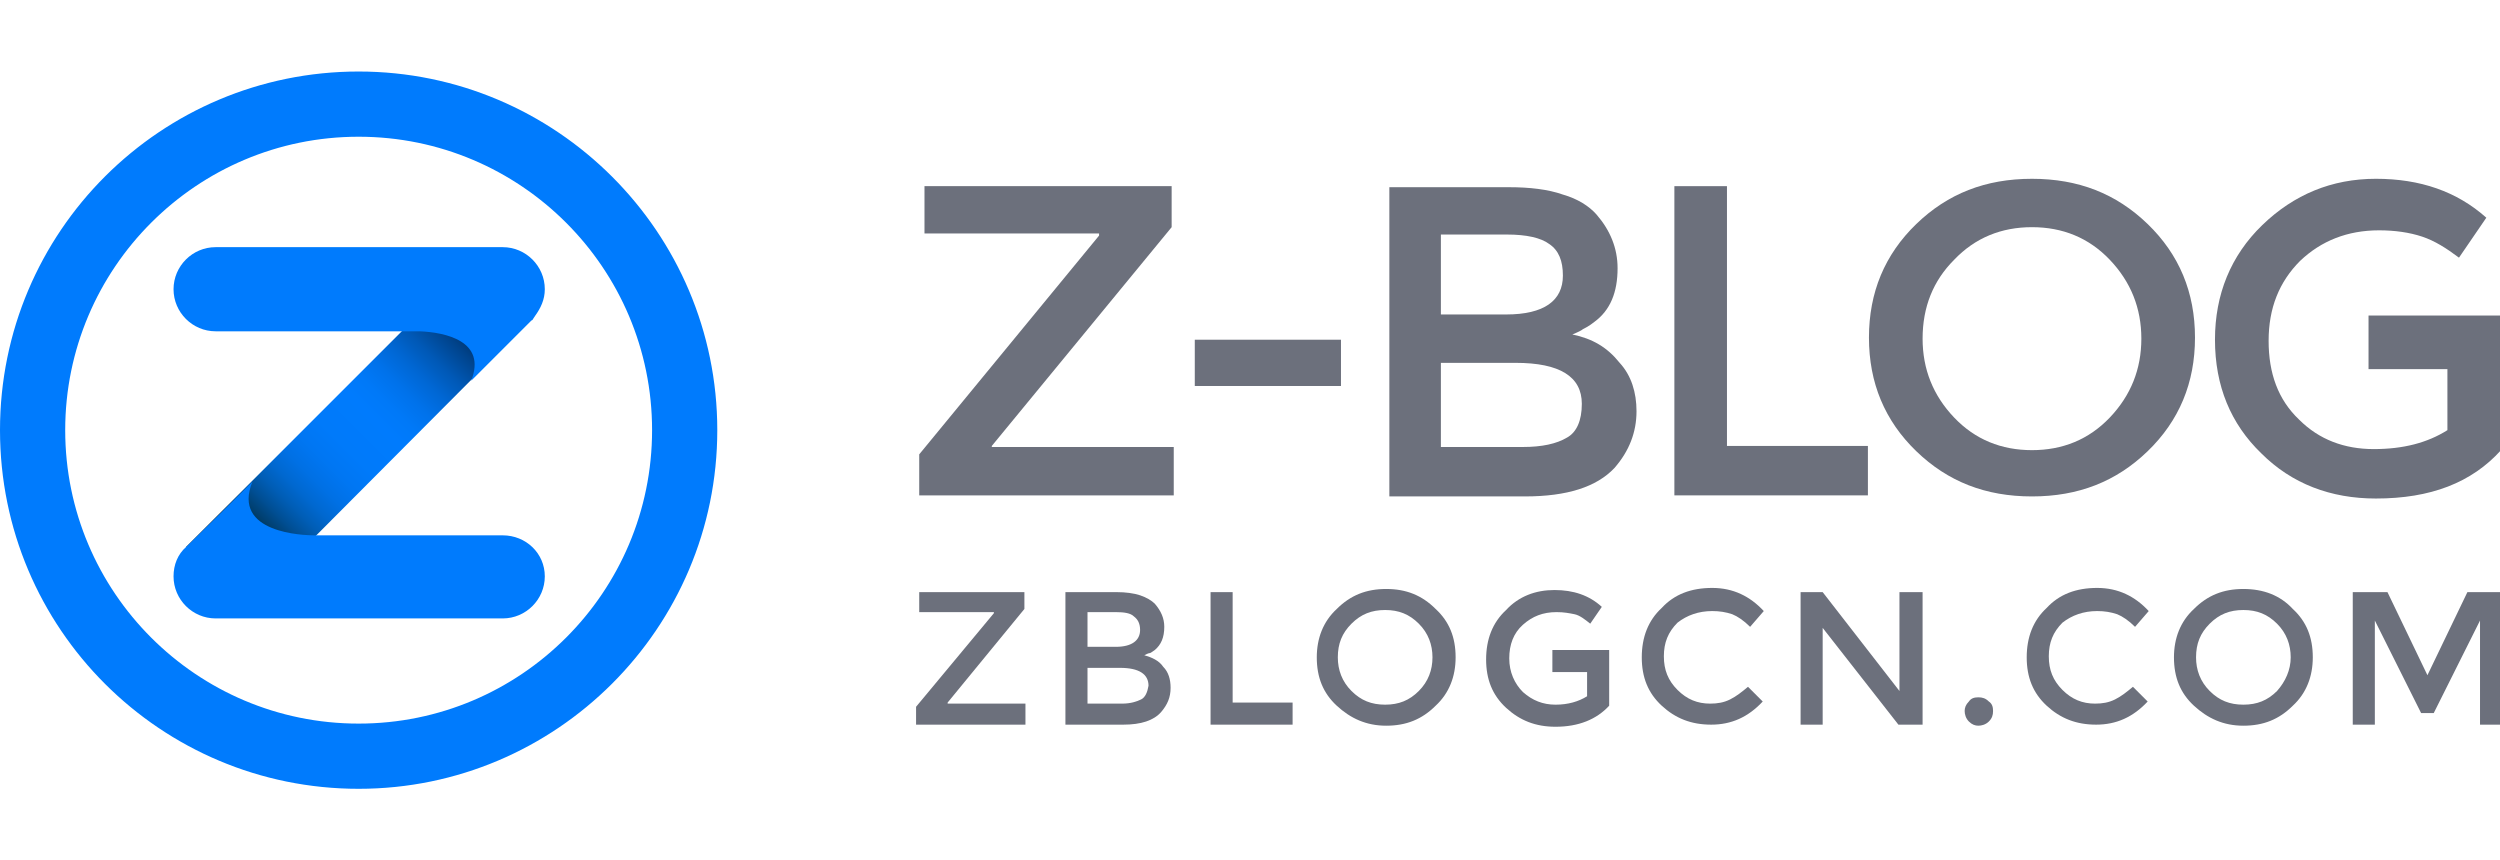
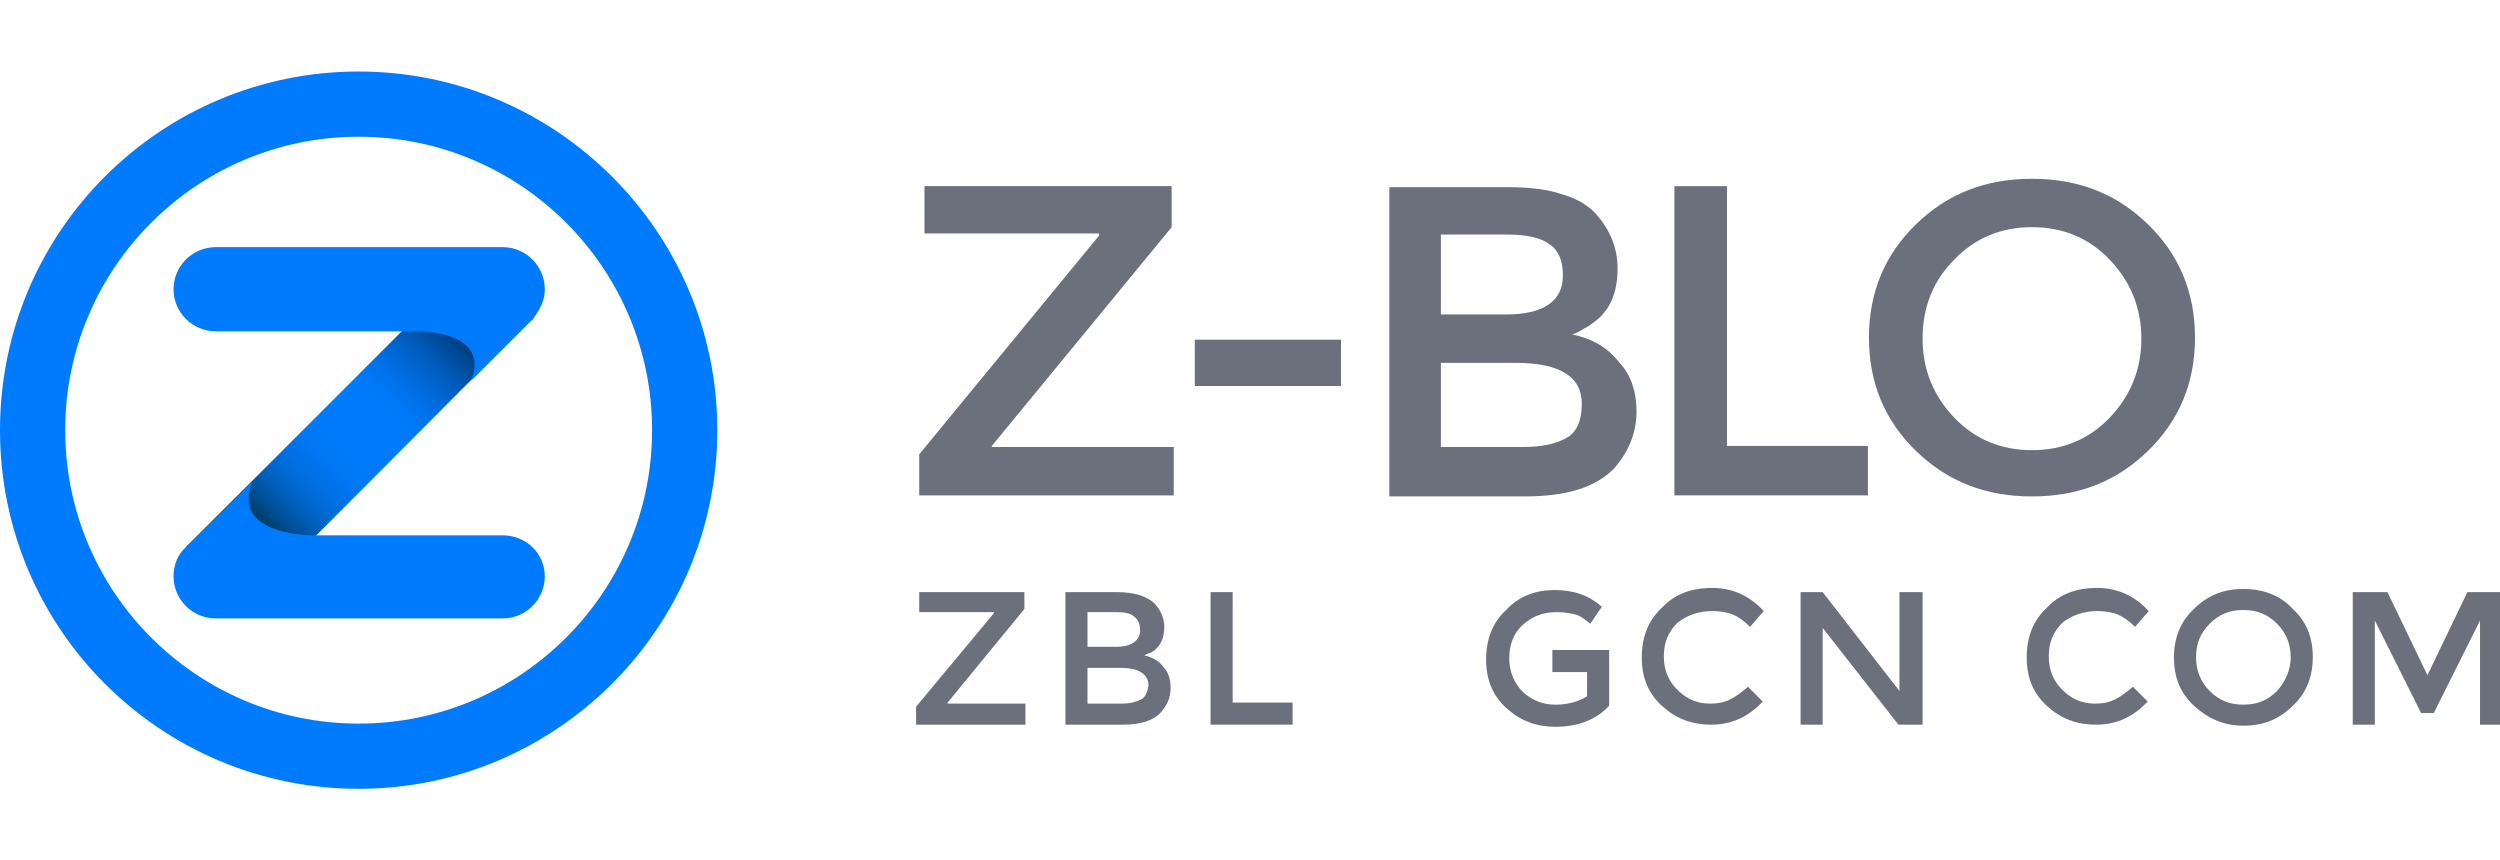
<svg xmlns="http://www.w3.org/2000/svg" version="1.1" id="图层_1" x="0px" y="0px" viewBox="0 0 237.7 81.8" style="enable-background:new 0 0 237.7 81.8;" xml:space="preserve">
  <style type="text/css">
	.st0{fill:url(#SVGID_1_);}
	.st1{fill:#007BFD;}
	.st2{fill:#6C707C;}
	.st3{fill-rule:evenodd;clip-rule:evenodd;fill:#007BFD;}
</style>
  <linearGradient id="SVGID_1_" gradientUnits="userSpaceOnUse" x1="23.673" y1="51.669" x2="46.921" y2="28.36">
    <stop offset="0" style="stop-color:#001710" />
    <stop offset="1.919607e-03" style="stop-color:#001813" />
    <stop offset="3.870384e-02" style="stop-color:#002D44" />
    <stop offset="7.747146e-02" style="stop-color:#003F6F" />
    <stop offset="0.119" style="stop-color:#004F95" />
    <stop offset="0.163" style="stop-color:#005DB5" />
    <stop offset="0.211" style="stop-color:#0068D0" />
    <stop offset="0.263" style="stop-color:#0070E4" />
    <stop offset="0.322" style="stop-color:#0076F2" />
    <stop offset="0.394" style="stop-color:#007AFA" />
    <stop offset="0.514" style="stop-color:#007BFD" />
    <stop offset="0.568" style="stop-color:#0079F8" />
    <stop offset="0.628" style="stop-color:#0072EB" />
    <stop offset="0.692" style="stop-color:#0067D4" />
    <stop offset="0.758" style="stop-color:#0058B5" />
    <stop offset="0.826" style="stop-color:#00448D" />
    <stop offset="0.894" style="stop-color:#002C5B" />
    <stop offset="0.963" style="stop-color:#001022" />
    <stop offset="1" style="stop-color:#000000" />
  </linearGradient>
  <path class="st0" d="M17.7,52L45,24.7l5.6,5.6L23.3,57.7L17.7,52z" />
  <path class="st1" d="M34.1,6.8C15.3,6.8,0,22,0,40.9S15.3,75,34.1,75s34.1-15.3,34.1-34.1S52.9,6.8,34.1,6.8z M34.1,68.8  c-15.4,0-27.9-12.5-27.9-27.9S18.7,13,34.1,13C49.5,13,62,25.5,62,40.9S49.5,68.8,34.1,68.8z" />
  <g>
    <polygon class="st2" points="90.1,66.8 97.4,57.9 97.4,56.3 87.4,56.3 87.4,58.2 94.5,58.2 94.5,58.3 87.1,67.2 87.1,68.9    97.5,68.9 97.5,66.9 90.1,66.9  " />
    <path class="st2" d="M108.8,62.3c0.2-0.1,0.4-0.2,0.5-0.2c0.1,0,0.2-0.1,0.5-0.3c0.6-0.5,0.9-1.2,0.9-2.2c0-0.8-0.3-1.5-0.9-2.2   c-0.3-0.3-0.8-0.6-1.4-0.8c-0.6-0.2-1.4-0.3-2.2-0.3h-4.9v12.6h5.5c1.7,0,2.9-0.4,3.6-1.2c0.6-0.7,0.9-1.4,0.9-2.3   c0-0.8-0.2-1.5-0.7-2C110.2,62.8,109.5,62.5,108.8,62.3z M103.4,58.2h2.7c0.8,0,1.4,0.1,1.7,0.4c0.4,0.3,0.6,0.7,0.6,1.3   c0,1-0.8,1.6-2.3,1.6h-2.7V58.2z M108.5,66.5c-0.4,0.2-1,0.4-1.8,0.4h-3.3v-3.4h3.1c1.8,0,2.7,0.6,2.7,1.7   C109.1,65.8,108.9,66.3,108.5,66.5z" />
    <polygon class="st2" points="117.2,56.3 115.1,56.3 115.1,68.9 122.9,68.9 122.9,66.8 117.2,66.8  " />
-     <path class="st2" d="M131.8,56c-1.9,0-3.4,0.6-4.7,1.9c-1.3,1.2-1.9,2.8-1.9,4.6c0,1.9,0.6,3.4,1.9,4.6c1.3,1.2,2.8,1.9,4.7,1.9   c1.9,0,3.4-0.6,4.7-1.9c1.3-1.2,1.9-2.8,1.9-4.6c0-1.9-0.6-3.4-1.9-4.6C135.2,56.6,133.7,56,131.8,56z M134.9,65.7   c-0.9,0.9-1.9,1.3-3.2,1.3s-2.3-0.4-3.2-1.3c-0.9-0.9-1.3-2-1.3-3.2c0-1.3,0.4-2.3,1.3-3.2c0.9-0.9,1.9-1.3,3.2-1.3   s2.3,0.4,3.2,1.3c0.9,0.9,1.3,2,1.3,3.2C136.2,63.7,135.8,64.8,134.9,65.7z" />
    <path class="st2" d="M162.8,58.1c0.7,0,1.3,0.1,1.9,0.3c0.5,0.2,1.1,0.6,1.7,1.2l1.3-1.5c-1.3-1.4-2.9-2.2-4.9-2.2   c-2,0-3.6,0.6-4.8,1.9c-1.3,1.2-1.9,2.8-1.9,4.7c0,1.9,0.6,3.4,1.9,4.6c1.3,1.2,2.8,1.8,4.7,1.8c1.9,0,3.5-0.7,4.9-2.2l-1.4-1.4   c-0.6,0.5-1.1,0.9-1.7,1.2s-1.2,0.4-1.9,0.4c-1.2,0-2.2-0.4-3.1-1.3c-0.9-0.9-1.3-1.9-1.3-3.2c0-1.3,0.4-2.3,1.3-3.2   C160.4,58.5,161.5,58.1,162.8,58.1z" />
    <polygon class="st2" points="180.6,65.7 173.3,56.3 171.2,56.3 171.2,68.9 173.3,68.9 173.3,59.7 180.5,68.9 182.8,68.9    182.8,56.3 180.6,56.3  " />
-     <path class="st2" d="M188.1,66.3c-0.4,0-0.7,0.1-0.9,0.4c-0.3,0.3-0.4,0.6-0.4,0.9s0.1,0.7,0.4,1c0.3,0.3,0.6,0.4,0.9,0.4   s0.7-0.1,1-0.4c0.3-0.3,0.4-0.6,0.4-1s-0.1-0.7-0.4-0.9C188.8,66.4,188.5,66.3,188.1,66.3z" />
    <path class="st2" d="M199.4,58.1c0.7,0,1.3,0.1,1.9,0.3c0.5,0.2,1.1,0.6,1.7,1.2l1.3-1.5c-1.3-1.4-2.9-2.2-4.9-2.2   c-2,0-3.6,0.6-4.8,1.9c-1.3,1.2-1.9,2.8-1.9,4.7c0,1.9,0.6,3.4,1.9,4.6c1.3,1.2,2.8,1.8,4.7,1.8s3.5-0.7,4.9-2.2l-1.4-1.4   c-0.6,0.5-1.1,0.9-1.7,1.2s-1.2,0.4-1.9,0.4c-1.2,0-2.2-0.4-3.1-1.3c-0.9-0.9-1.3-1.9-1.3-3.2c0-1.3,0.4-2.3,1.3-3.2   C197,58.5,198.1,58.1,199.4,58.1z" />
    <path class="st2" d="M213.3,56c-1.9,0-3.4,0.6-4.7,1.9c-1.3,1.2-1.9,2.8-1.9,4.6c0,1.9,0.6,3.4,1.9,4.6c1.3,1.2,2.8,1.9,4.7,1.9   c1.9,0,3.4-0.6,4.7-1.9c1.3-1.2,1.9-2.8,1.9-4.6c0-1.9-0.6-3.4-1.9-4.6C216.8,56.6,215.2,56,213.3,56z M216.5,65.7   c-0.9,0.9-1.9,1.3-3.2,1.3s-2.3-0.4-3.2-1.3c-0.9-0.9-1.3-2-1.3-3.2c0-1.3,0.4-2.3,1.3-3.2c0.9-0.9,1.9-1.3,3.2-1.3   s2.3,0.4,3.2,1.3c0.9,0.9,1.3,2,1.3,3.2C217.8,63.7,217.3,64.8,216.5,65.7z" />
    <polygon class="st2" points="234.6,56.3 230.8,64.2 227,56.3 223.7,56.3 223.7,68.9 225.8,68.9 225.8,59 230.2,67.8 231.4,67.8    235.8,59 235.8,68.9 237.9,68.9 237.9,56.3  " />
    <path class="st2" d="M147.6,63.9h3.3v2.3c-0.8,0.5-1.8,0.8-3,0.8s-2.2-0.4-3.1-1.2c-0.8-0.8-1.3-1.9-1.3-3.2s0.4-2.4,1.3-3.2   c0.9-0.8,1.9-1.2,3.2-1.2c0.7,0,1.2,0.1,1.7,0.2s1,0.5,1.5,0.9l1.1-1.6c-1.2-1.1-2.7-1.6-4.5-1.6c-1.8,0-3.4,0.6-4.6,1.9   c-1.3,1.2-1.9,2.8-1.9,4.7c0,1.9,0.6,3.4,1.9,4.6c1.3,1.2,2.8,1.8,4.7,1.8c2.2,0,3.9-0.7,5.1-2v-3.1v-1.2v-1h-5.4V63.9z" />
  </g>
  <g>
    <polygon class="st2" points="94.3,42.4 111.4,21.6 111.4,17.7 87.9,17.7 87.9,22.2 104.5,22.2 104.5,22.4 87.4,43.2 87.4,47.1    111.6,47.1 111.6,42.5 94.3,42.5  " />
    <rect x="113.6" y="32.3" class="st2" width="13.9" height="4.4" />
-     <path class="st2" d="M149.5,31.8c0.5-0.2,0.9-0.4,1-0.5c0.2-0.1,0.6-0.3,1.1-0.7c1.5-1.1,2.2-2.8,2.2-5.1c0-1.9-0.7-3.6-2-5.1   c-0.7-0.8-1.8-1.5-3.2-1.9c-1.4-0.5-3.2-0.7-5.1-0.7h-11.4v29.4h12.9c4,0,6.8-0.9,8.5-2.7c1.4-1.6,2.1-3.4,2.1-5.4   c0-1.8-0.5-3.4-1.6-4.6C152.8,33,151.4,32.2,149.5,31.8z M137,22.3h6.3c1.8,0,3.2,0.3,4,0.9c0.9,0.6,1.3,1.6,1.3,3   c0,2.4-1.8,3.7-5.4,3.7H137V22.3z M149,41.6c-1,0.6-2.4,0.9-4.2,0.9H137v-8h7.1c4.2,0,6.3,1.3,6.3,3.9   C150.4,40,149.9,41.1,149,41.6z" />
+     <path class="st2" d="M149.5,31.8c0.5-0.2,0.9-0.4,1-0.5c0.2-0.1,0.6-0.3,1.1-0.7c1.5-1.1,2.2-2.8,2.2-5.1c0-1.9-0.7-3.6-2-5.1   c-0.7-0.8-1.8-1.5-3.2-1.9c-1.4-0.5-3.2-0.7-5.1-0.7h-11.4v29.4h12.9c4,0,6.8-0.9,8.5-2.7c1.4-1.6,2.1-3.4,2.1-5.4   c0-1.8-0.5-3.4-1.6-4.6C152.8,33,151.4,32.2,149.5,31.8z M137,22.3h6.3c1.8,0,3.2,0.3,4,0.9c0.9,0.6,1.3,1.6,1.3,3   c0,2.4-1.8,3.7-5.4,3.7H137V22.3z M149,41.6c-1,0.6-2.4,0.9-4.2,0.9H137v-8h7.1c4.2,0,6.3,1.3,6.3,3.9   C150.4,40,149.9,41.1,149,41.6" />
    <polygon class="st2" points="164.2,17.7 159.2,17.7 159.2,47.1 177.6,47.1 177.6,42.4 164.2,42.4  " />
    <path class="st2" d="M193.2,17c-4.4,0-8,1.4-11,4.3s-4.5,6.5-4.5,10.8c0,4.3,1.5,7.9,4.5,10.8c3,2.9,6.6,4.3,11,4.3   c4.4,0,8-1.4,11-4.3c3-2.9,4.5-6.5,4.5-10.8c0-4.3-1.5-7.9-4.5-10.8S197.6,17,193.2,17z M200.6,39.7c-2,2.1-4.5,3.1-7.4,3.1   s-5.4-1-7.4-3.1c-2-2.1-3-4.6-3-7.5c0-3,1-5.5,3-7.5c2-2.1,4.5-3.1,7.4-3.1s5.4,1,7.4,3.1c2,2.1,3,4.6,3,7.5   C203.6,35.1,202.6,37.6,200.6,39.7z" />
-     <path class="st2" d="M225.2,30.1v5h7.5v5.8c-1.9,1.2-4.2,1.8-7,1.8c-2.8,0-5.2-0.9-7.1-2.8c-2-1.9-2.9-4.4-2.9-7.5   c0-3.1,1-5.6,3-7.6c2-1.9,4.5-2.9,7.5-2.9c1.5,0,2.9,0.2,4.1,0.6c1.2,0.4,2.3,1.1,3.5,2l2.6-3.8c-2.8-2.5-6.3-3.7-10.5-3.7   s-7.8,1.5-10.8,4.4c-3,2.9-4.5,6.6-4.5,10.9c0,4.4,1.5,8,4.4,10.8c2.9,2.9,6.6,4.3,10.9,4.3c5.2,0,9.1-1.5,11.9-4.6v-7.8v-2.3v-2.7   H225.2z" />
  </g>
  <path class="st1" d="M50.9,30c0.5-0.7,0.9-1.5,0.9-2.5c0-2.2-1.8-4-4-4H20.5c-2.2,0-4,1.8-4,4s1.8,4,4,4h19.4  c2.4,0.1,6.4,0.9,4.9,4.7l5.7-5.7c0.1-0.1,0.1,0,0.2-0.2L50.9,30L50.9,30z" />
  <path class="st3" d="M47.8,50.9H29.9c-1,0-7.9-0.2-5.9-5.1L17.7,52l0,0c-0.8,0.7-1.2,1.7-1.2,2.8c0,2.2,1.8,4,4,4h27.3  c2.2,0,4-1.8,4-4S50,50.9,47.8,50.9z" />
</svg>